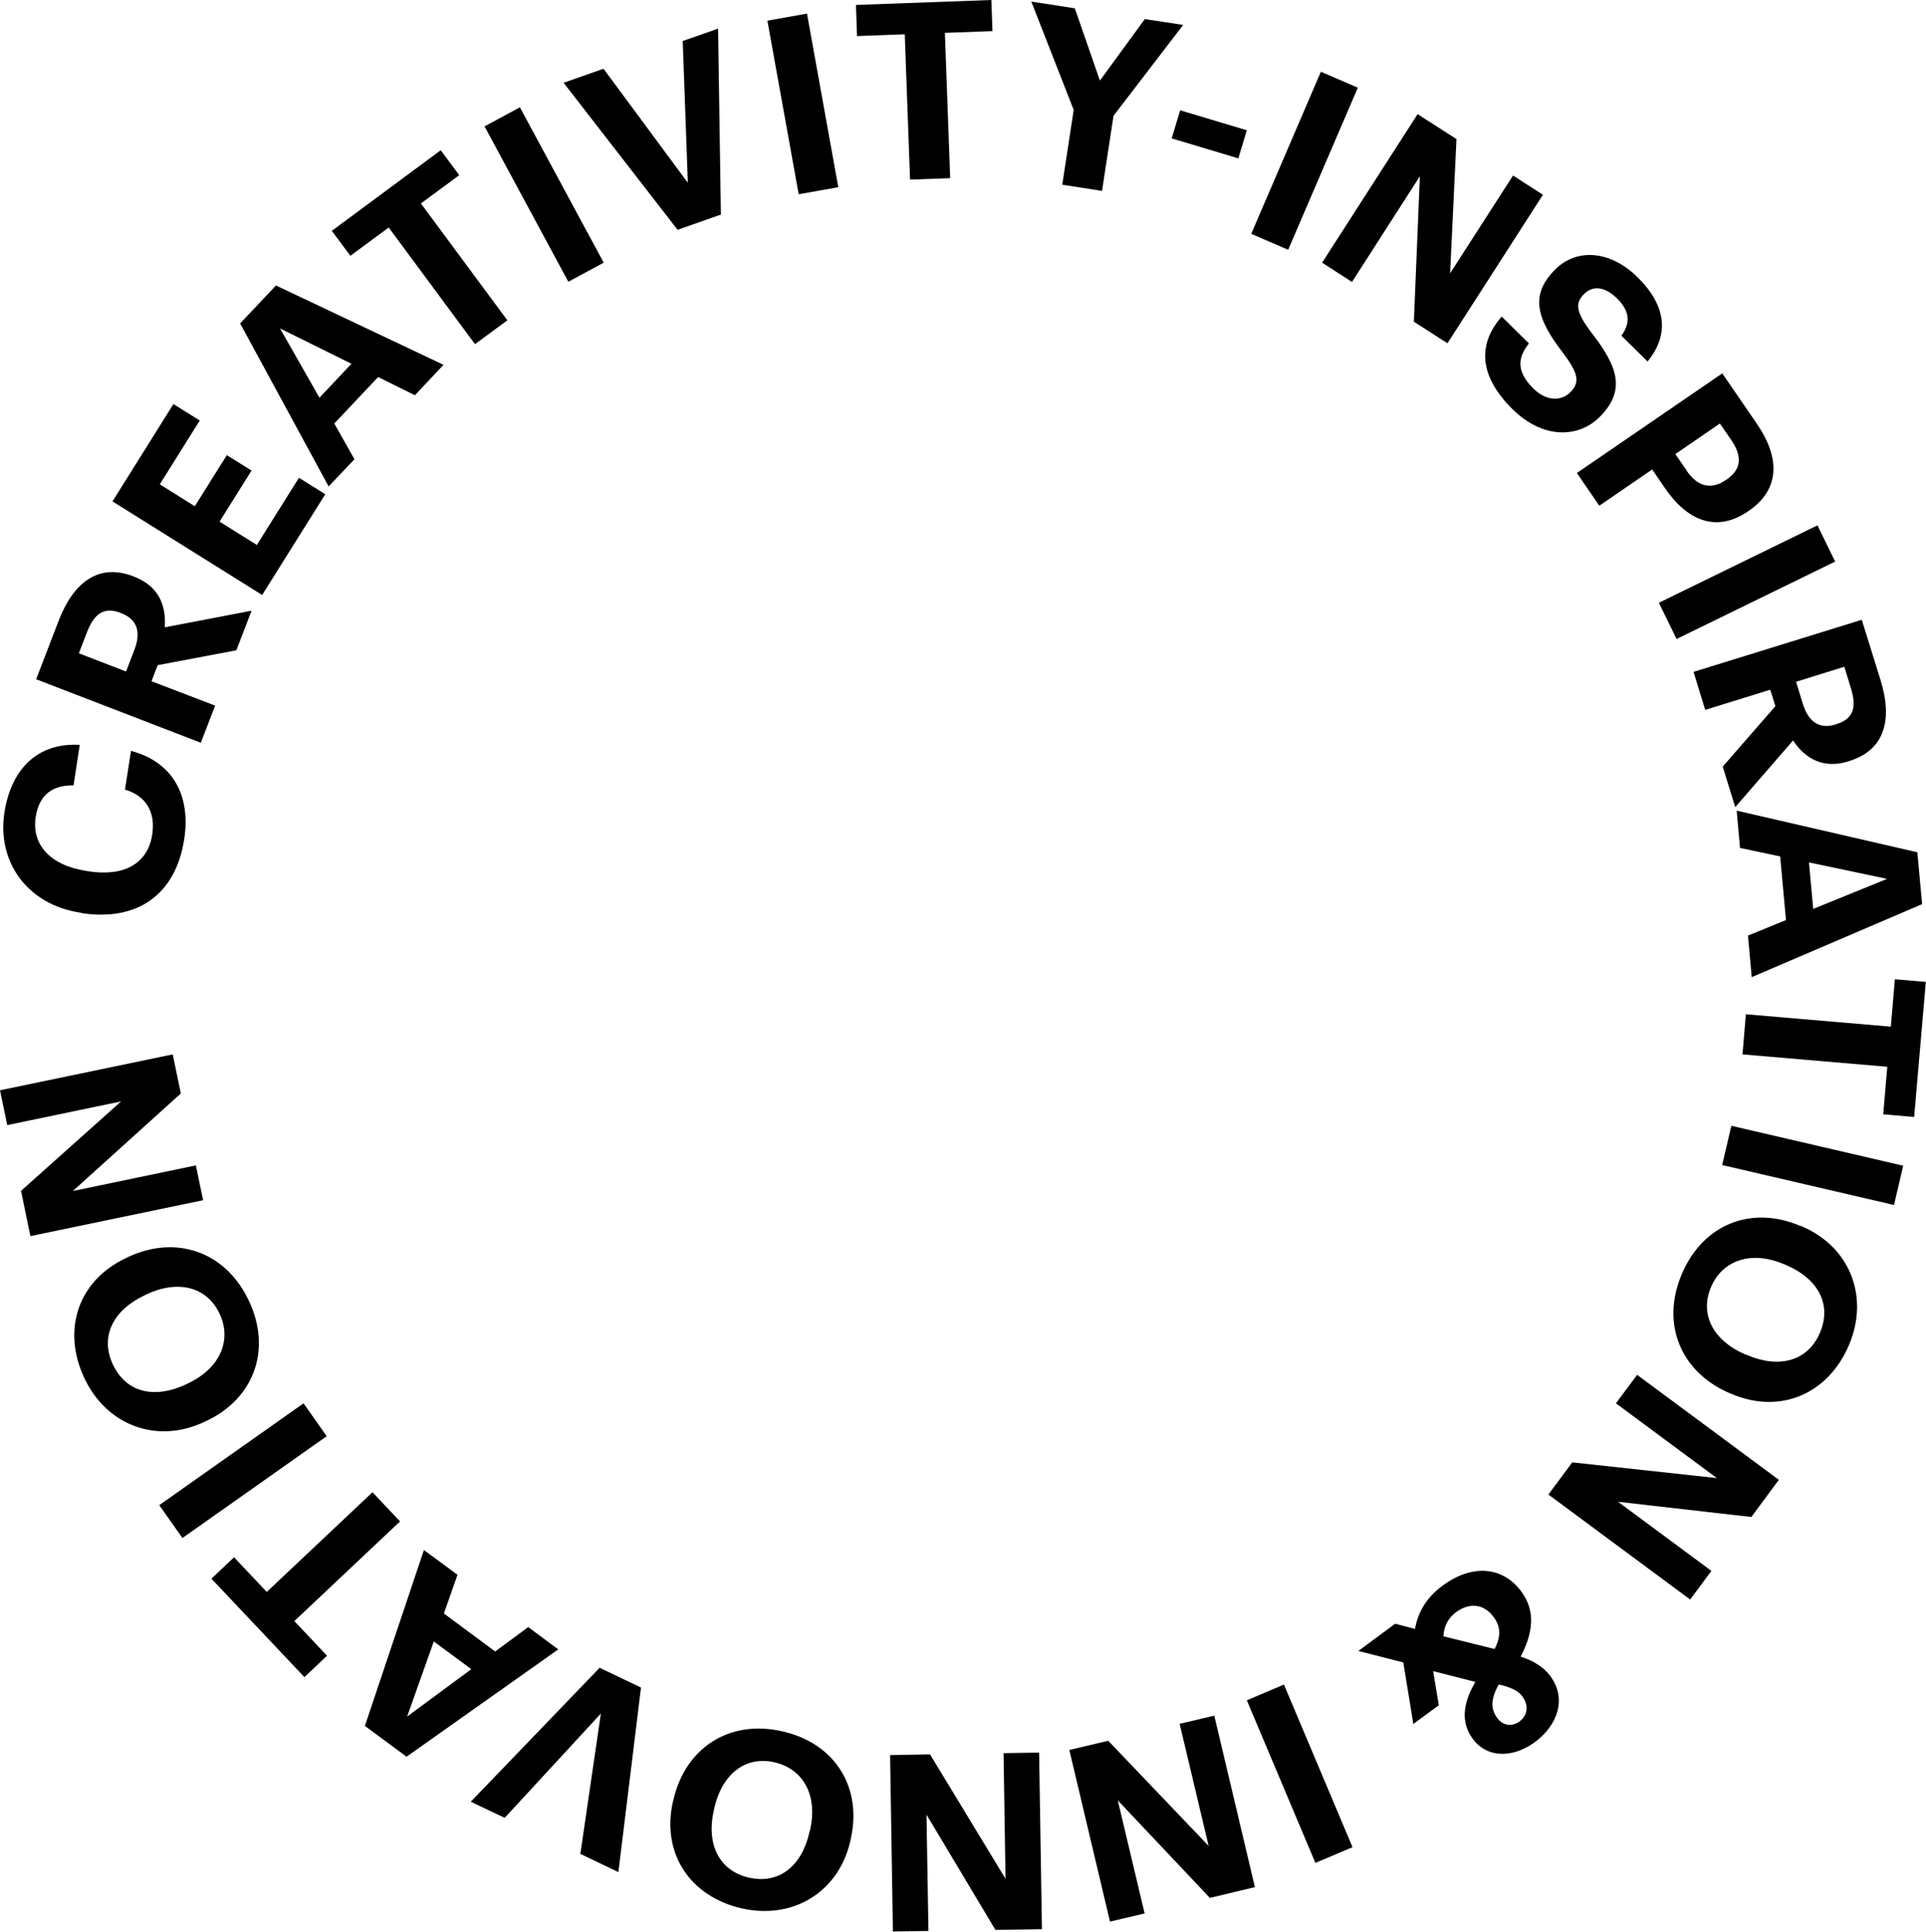
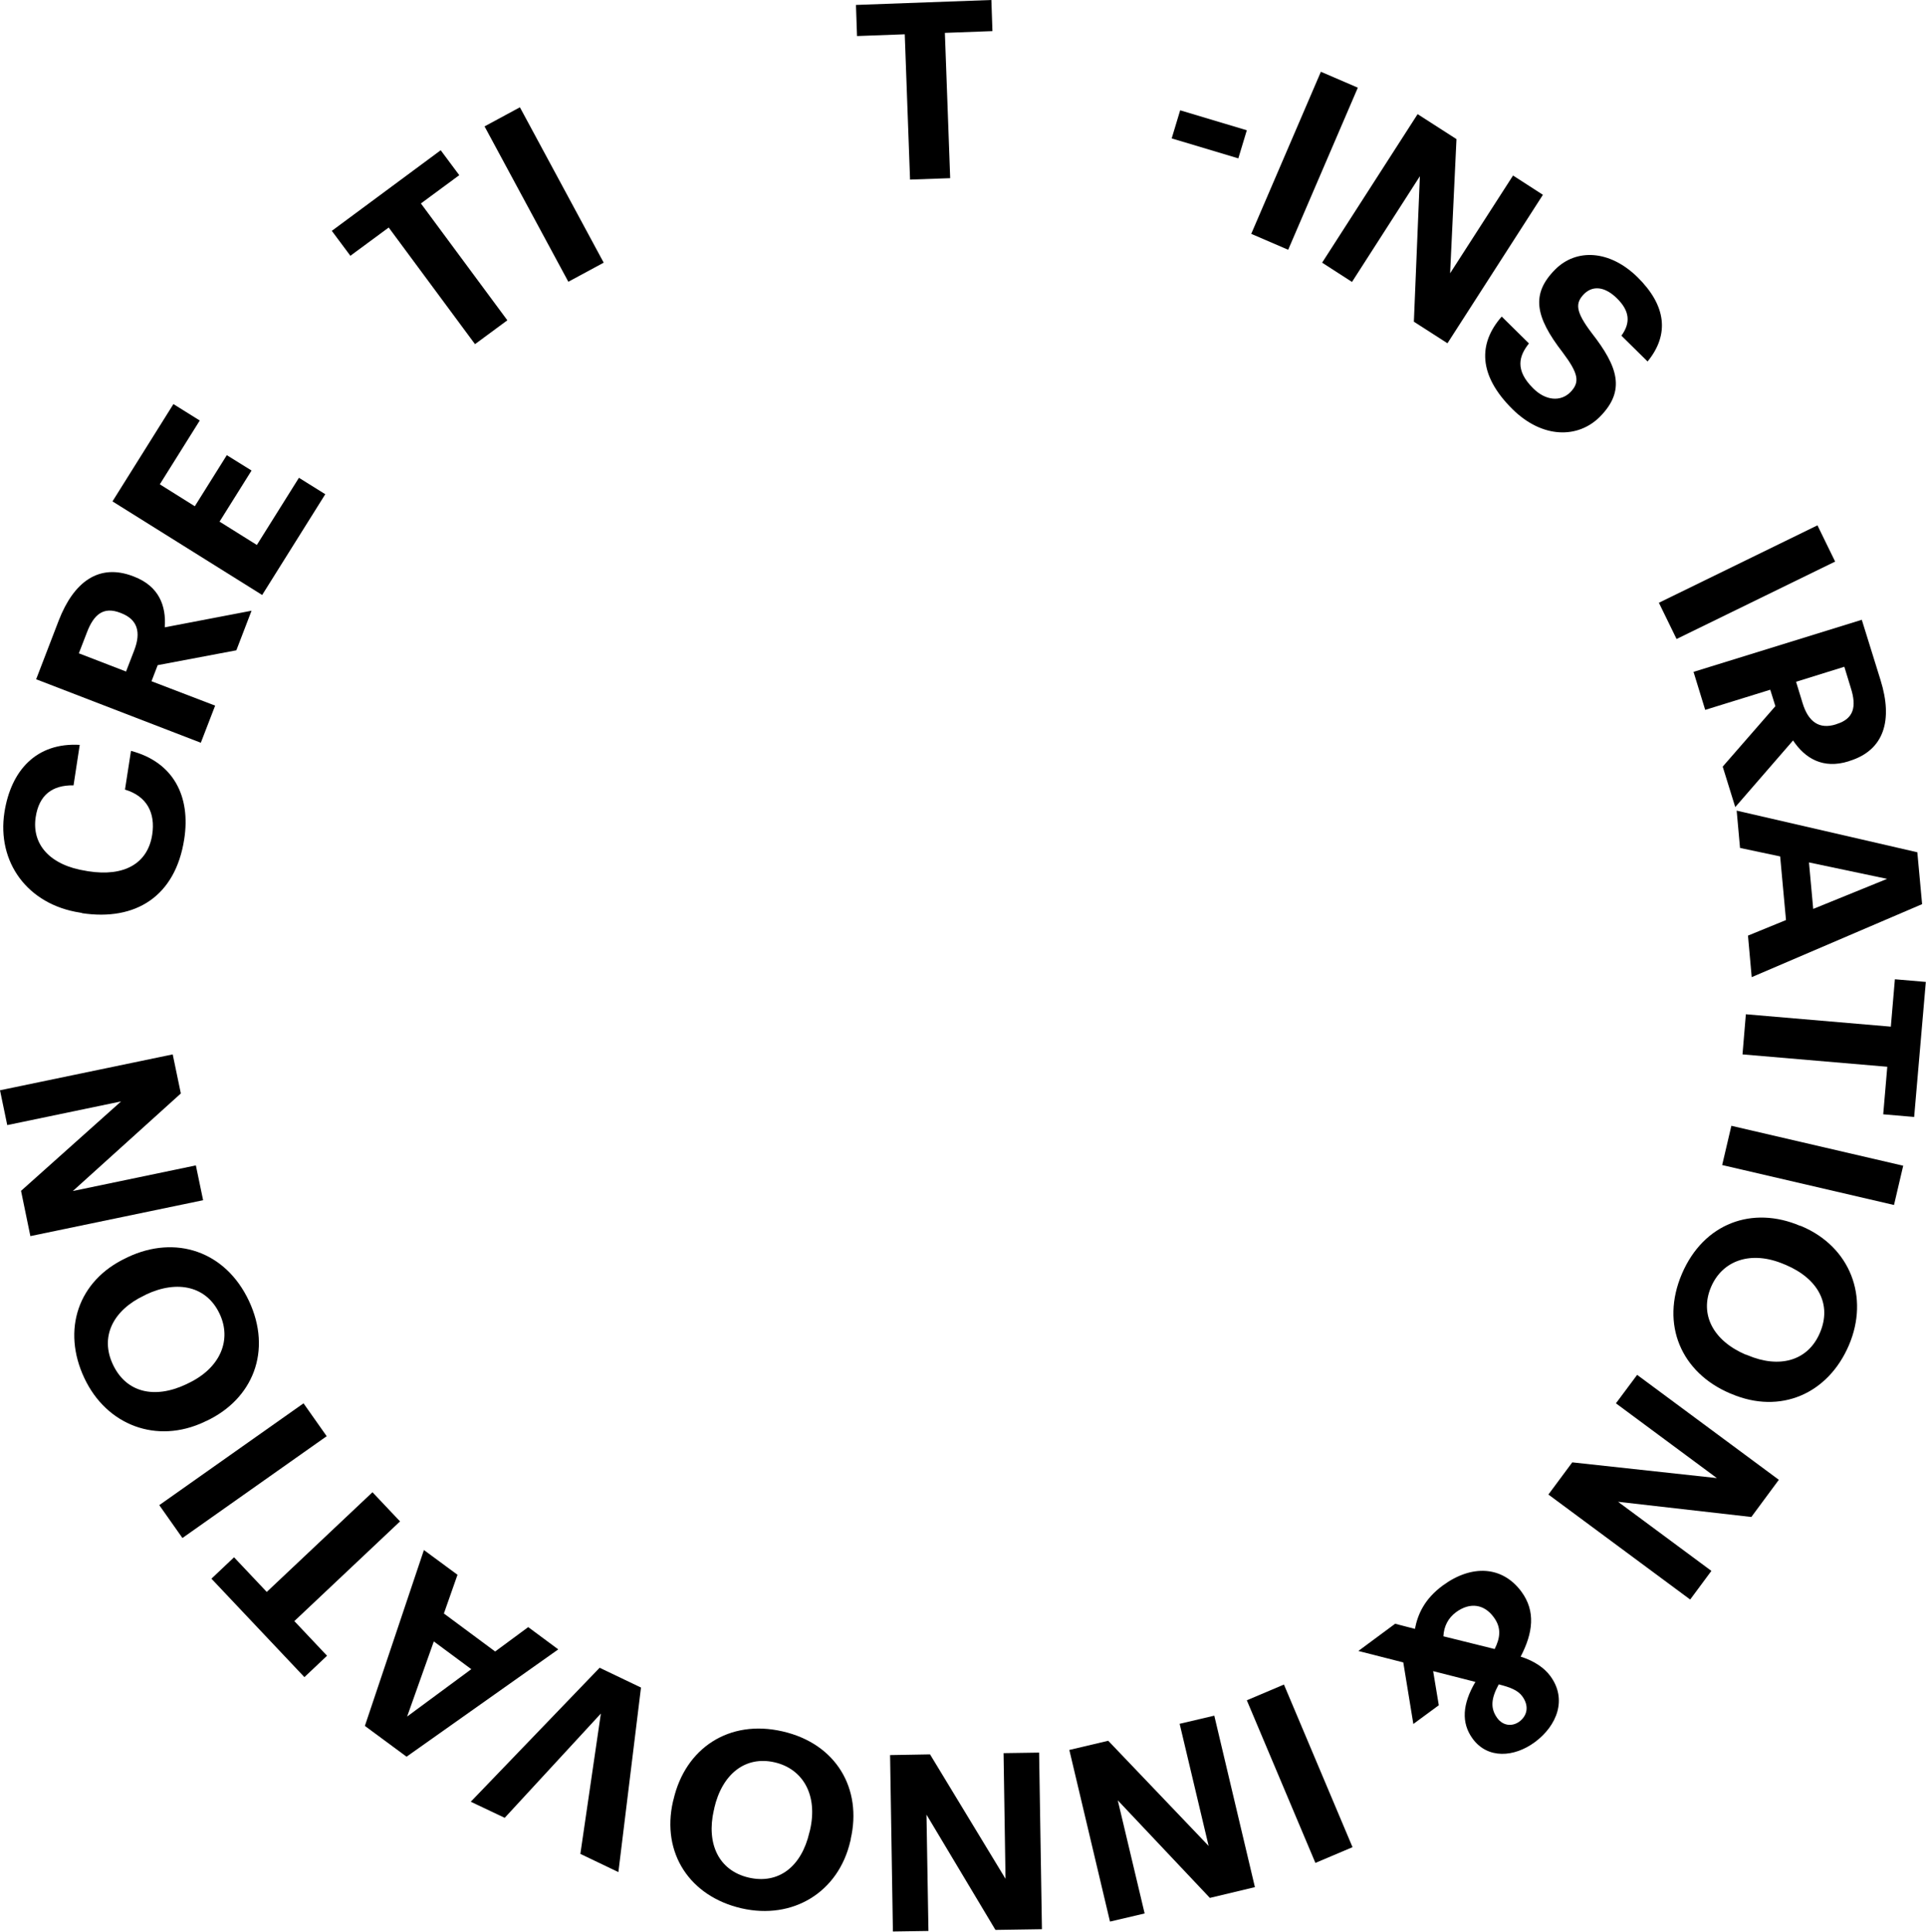
<svg xmlns="http://www.w3.org/2000/svg" id="Capa_2" data-name="Capa 2" viewBox="0 0 108.95 109.28">
  <defs>
    <style>      .cls-1 {        fill: #000;        stroke-width: 0px;      }    </style>
  </defs>
  <g id="Capa_3" data-name="Capa 3">
    <g>
      <path class="cls-1" d="M4.64,51.65l-.11-.02c-2.99-.46-4.71-2.87-4.28-5.67.37-2.37,1.8-3.96,4.26-3.82l-.35,2.29c-1.21-.02-1.95.55-2.14,1.79-.24,1.56.82,2.74,2.86,3.05l.11.02c2.04.32,3.37-.44,3.62-2.07.19-1.23-.3-2.18-1.54-2.55l.34-2.19c2.4.63,3.39,2.57,3.01,5-.5,3.23-2.75,4.64-5.79,4.18Z" />
      <path class="cls-1" d="M2.04,38.44l1.28-3.33c.85-2.2,2.28-3.25,4.21-2.51l.05.02c1.41.54,1.83,1.65,1.74,2.87l4.91-.94-.86,2.24-4.45.84-.35.91,3.6,1.38-.81,2.1-9.31-3.59ZM7.59,36.8c.41-1.06.17-1.76-.73-2.11l-.05-.02c-.95-.37-1.5.08-1.89,1.1l-.46,1.19,2.67,1.03.46-1.19Z" />
      <path class="cls-1" d="M6.36,28.37l3.45-5.51,1.49.93-2.26,3.61,1.98,1.24,1.81-2.89,1.4.87-1.81,2.89,2.11,1.32,2.38-3.8,1.49.93-3.57,5.7-8.46-5.29Z" />
-       <path class="cls-1" d="M13.59,18.29l2.02-2.14,9.48,4.49-1.62,1.72-2.08-1.03-2.48,2.63,1.14,2.02-1.46,1.54-5.01-9.23ZM18.07,22.5l1.81-1.92-4.04-2,2.23,3.92Z" />
      <path class="cls-1" d="M21.99,12.87l-2.17,1.6-1.05-1.41,6.16-4.56,1.05,1.41-2.17,1.6,4.89,6.61-1.83,1.35-4.89-6.61Z" />
      <path class="cls-1" d="M27.41,7.15l2-1.08,4.74,8.79-2,1.08-4.74-8.79Z" />
-       <path class="cls-1" d="M31.89,4.68l2.25-.79,4.77,6.45-.29-8.02,2-.7.16,10.52-2.45.86-6.45-8.32Z" />
-       <path class="cls-1" d="M43.41,1.17l2.24-.4,1.77,9.82-2.24.4-1.77-9.82Z" />
      <path class="cls-1" d="M51.17,1.94l-2.69.1-.06-1.76,7.66-.28.06,1.76-2.69.1.3,8.22-2.27.08-.3-8.22Z" />
-       <path class="cls-1" d="M60.73,6.2L58.34.09l2.46.38,1.42,4.09,2.54-3.48,2.17.33-3.94,5.14-.65,4.25-2.25-.35.65-4.25Z" />
      <path class="cls-1" d="M66.76,6.24l3.77,1.13-.48,1.59-3.77-1.13.48-1.59Z" />
      <path class="cls-1" d="M74.72,4.06l2.09.9-3.94,9.17-2.09-.9,3.94-9.17Z" />
      <path class="cls-1" d="M80.18,6.45l2.21,1.42-.36,7.59,3.56-5.53,1.69,1.09-5.4,8.4-1.9-1.22.34-8.23-3.84,5.98-1.69-1.09,5.4-8.4Z" />
      <path class="cls-1" d="M84.95,17.91l1.54,1.52c-.56.7-.81,1.5.24,2.54.7.7,1.55.77,2.1.22.56-.57.46-1.06-.43-2.25-1.58-2.04-1.79-3.32-.43-4.69,1.2-1.21,3.1-1.11,4.67.44,1.6,1.58,1.82,3.22.56,4.76l-1.48-1.46c.54-.74.46-1.41-.25-2.11s-1.39-.72-1.86-.25c-.5.51-.51.97.43,2.21,1.5,1.92,1.92,3.26.47,4.73-1.25,1.26-3.27,1.24-4.95-.42-1.95-1.93-1.94-3.72-.62-5.23Z" />
-       <path class="cls-1" d="M97.43,21.13l1.95,2.84c1.37,2,1.27,3.75-.47,4.94l-.05.03c-1.74,1.19-3.4.55-4.68-1.33l-.72-1.05-2.99,2.05-1.27-1.85,8.23-5.64ZM95.41,26.63c.62.91,1.39,1.09,2.21.53l.05-.03c.87-.6.87-1.34.27-2.23l-.65-.94-2.52,1.73.65.94Z" />
      <path class="cls-1" d="M102.81,29.72l1,2.05-8.97,4.38-1-2.05,8.97-4.38Z" />
      <path class="cls-1" d="M105.32,35.07l1.06,3.41c.7,2.25.22,3.96-1.76,4.57l-.05.02c-1.44.45-2.46-.16-3.14-1.18l-3.27,3.77-.71-2.29,2.98-3.42-.29-.93-3.68,1.14-.66-2.15,9.53-2.95ZM101.97,39.78c.33,1.08.96,1.49,1.88,1.2l.05-.02c.97-.3,1.13-.99.8-2.03l-.37-1.21-2.73.85.37,1.21Z" />
      <path class="cls-1" d="M108.46,48.22l.27,2.93-9.64,4.13-.21-2.35,2.15-.88-.33-3.6-2.27-.48-.19-2.11,10.24,2.36ZM102.33,48.79l.24,2.63,4.18-1.7-4.42-.93Z" />
      <path class="cls-1" d="M106.96,58.09l.23-2.69,1.75.15-.66,7.64-1.75-.15.23-2.69-8.19-.7.19-2.27,8.19.7Z" />
      <path class="cls-1" d="M107.66,65.95l-.52,2.22-9.72-2.26.52-2.22,9.73,2.26Z" />
      <path class="cls-1" d="M101.83,69.34l.1.04c2.74,1.17,3.82,4,2.66,6.72-1.18,2.76-3.88,3.93-6.64,2.76l-.1-.04c-2.74-1.17-3.93-3.89-2.71-6.75,1.23-2.88,4-3.87,6.69-2.72ZM98.76,76.63l.1.04c1.79.76,3.41.33,4.09-1.27.68-1.59-.08-3.05-1.93-3.84l-.1-.04c-1.88-.8-3.49-.21-4.13,1.29-.66,1.55.12,3.04,1.97,3.83Z" />
      <path class="cls-1" d="M100.63,83.71l-1.56,2.11-7.54-.86,5.28,3.91-1.2,1.62-8.02-5.94,1.35-1.82,8.18.89-5.71-4.23,1.2-1.61,8.02,5.94Z" />
      <path class="cls-1" d="M79.39,94.05l-2.55-.65,2.08-1.54,1.12.29c.16-.83.54-1.69,1.57-2.45,1.63-1.2,3.37-1.12,4.45.34.82,1.11.66,2.34-.04,3.68.79.25,1.35.65,1.68,1.1.96,1.3.39,2.8-.88,3.74-1.17.86-2.66.96-3.51-.19-.67-.91-.58-1.98.15-3.22l-2.39-.61.32,1.93-1.44,1.06-.57-3.49ZM81.65,92.57l2.9.72c.3-.6.41-1.19-.06-1.81-.53-.72-1.33-.86-2.13-.27-.43.32-.68.78-.71,1.36ZM84.78,95.29c-.44.81-.48,1.36-.08,1.91.31.42.82.5,1.24.2.45-.33.58-.88.17-1.44-.25-.34-.69-.51-1.33-.67Z" />
      <path class="cls-1" d="M76.51,104.5l-2.1.89-3.88-9.2,2.1-.89,3.88,9.2Z" />
      <path class="cls-1" d="M70.99,106.76l-2.55.61-5.21-5.52,1.52,6.4-1.96.46-2.3-9.71,2.2-.52,5.68,5.95-1.64-6.91,1.96-.46,2.3,9.71Z" />
      <path class="cls-1" d="M58.94,109.14l-2.63.04-3.9-6.52.11,6.58-2.01.03-.16-9.98,2.26-.04,4.27,7.04-.11-7.11,2.01-.03.16,9.98Z" />
      <path class="cls-1" d="M48.13,104.05l-.03.11c-.67,2.9-3.26,4.46-6.15,3.8-2.92-.67-4.55-3.12-3.88-6.05l.03-.11c.67-2.9,3.14-4.55,6.17-3.85,3.05.7,4.51,3.26,3.85,6.1ZM40.41,102.3l-.03.11c-.43,1.89.27,3.41,1.97,3.81,1.69.39,2.99-.61,3.44-2.57l.03-.11c.46-1.99-.4-3.47-2-3.84-1.65-.38-2.97.65-3.42,2.61Z" />
      <path class="cls-1" d="M34.98,105.91l-2.15-1.03,1.16-7.94-5.44,5.9-1.92-.91,7.29-7.58,2.34,1.12-1.28,10.45Z" />
      <path class="cls-1" d="M23.01,99.39l-2.37-1.75,3.34-9.95,1.9,1.4-.77,2.19,2.9,2.15,1.87-1.38,1.7,1.26-8.58,6.07ZM26.66,94.43l-2.12-1.57-1.51,4.25,3.63-2.68Z" />
      <path class="cls-1" d="M16.65,91.71l1.85,1.96-1.28,1.21-5.26-5.57,1.28-1.21,1.85,1.96,5.98-5.64,1.56,1.65-5.98,5.64Z" />
      <path class="cls-1" d="M10.32,87.01l-1.31-1.86,8.16-5.76,1.31,1.86-8.16,5.76Z" />
      <path class="cls-1" d="M11.66,80.39l-.1.05c-2.69,1.27-5.53.2-6.79-2.48-1.28-2.72-.36-5.51,2.36-6.79l.1-.05c2.69-1.27,5.52-.35,6.85,2.47,1.33,2.83.23,5.56-2.41,6.8ZM8.26,73.24l-.1.05c-1.76.83-2.52,2.33-1.77,3.91.74,1.57,2.33,1.97,4.15,1.11l.1-.05c1.84-.87,2.48-2.47,1.78-3.94-.72-1.53-2.35-1.94-4.17-1.08Z" />
      <path class="cls-1" d="M1.72,69.94l-.53-2.57,5.66-5.06-6.44,1.34-.41-1.97,9.77-2.03.46,2.21-6.11,5.52,6.96-1.45.41,1.97-9.77,2.03Z" />
    </g>
  </g>
</svg>